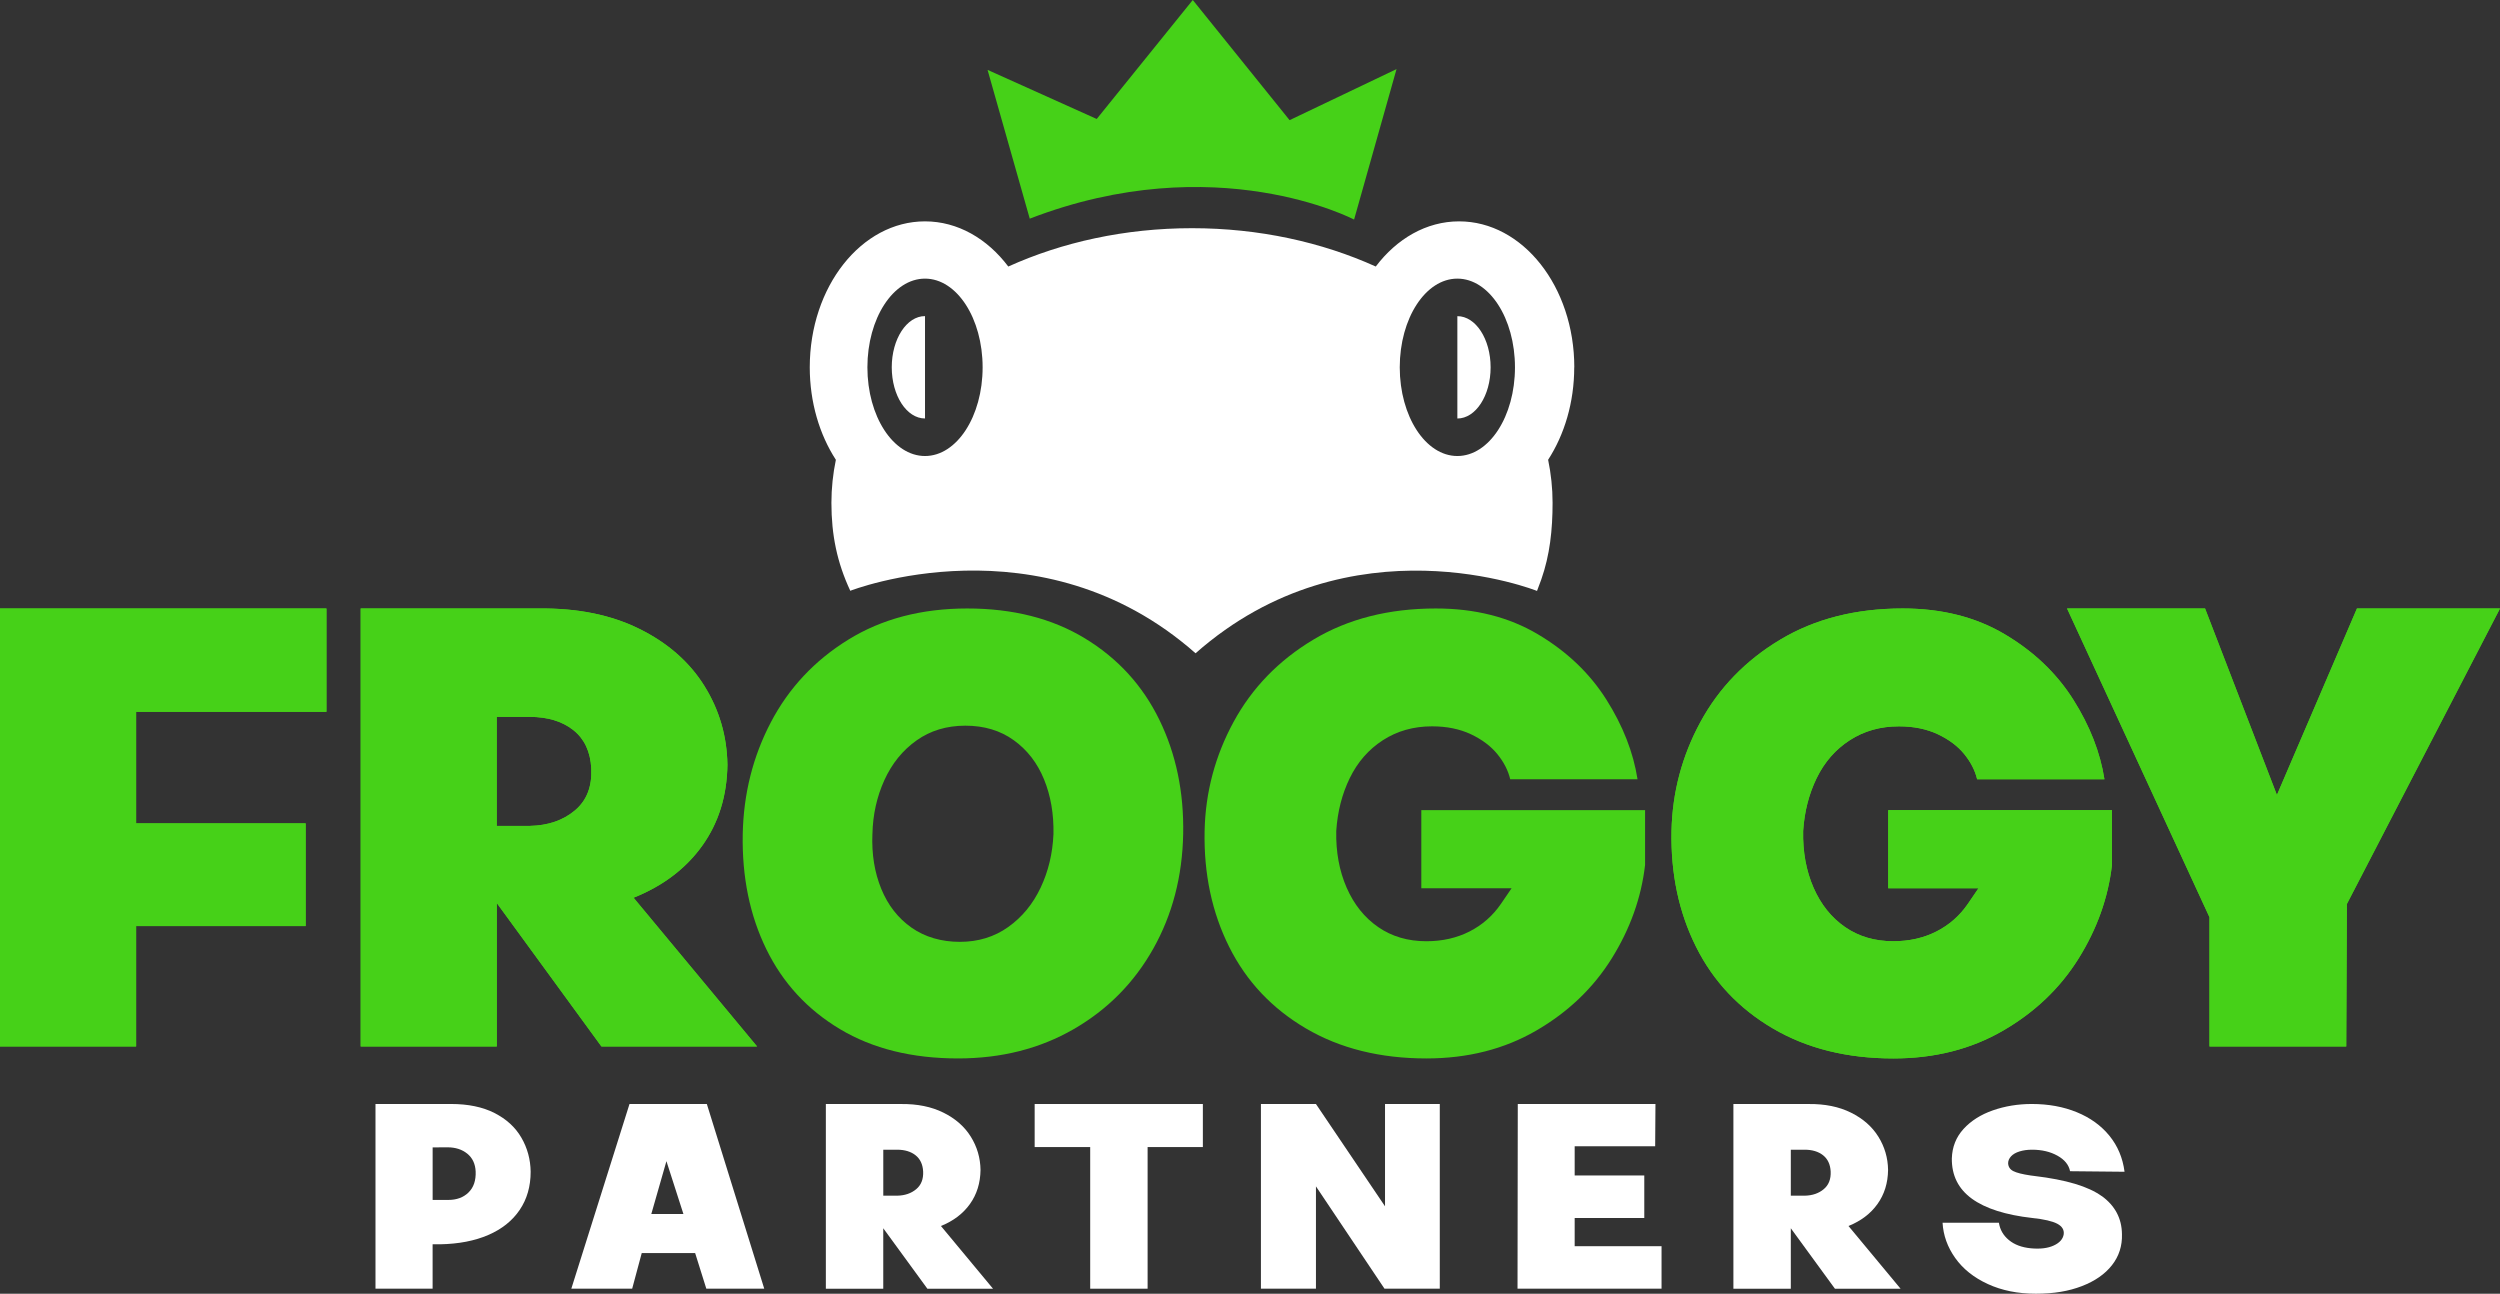
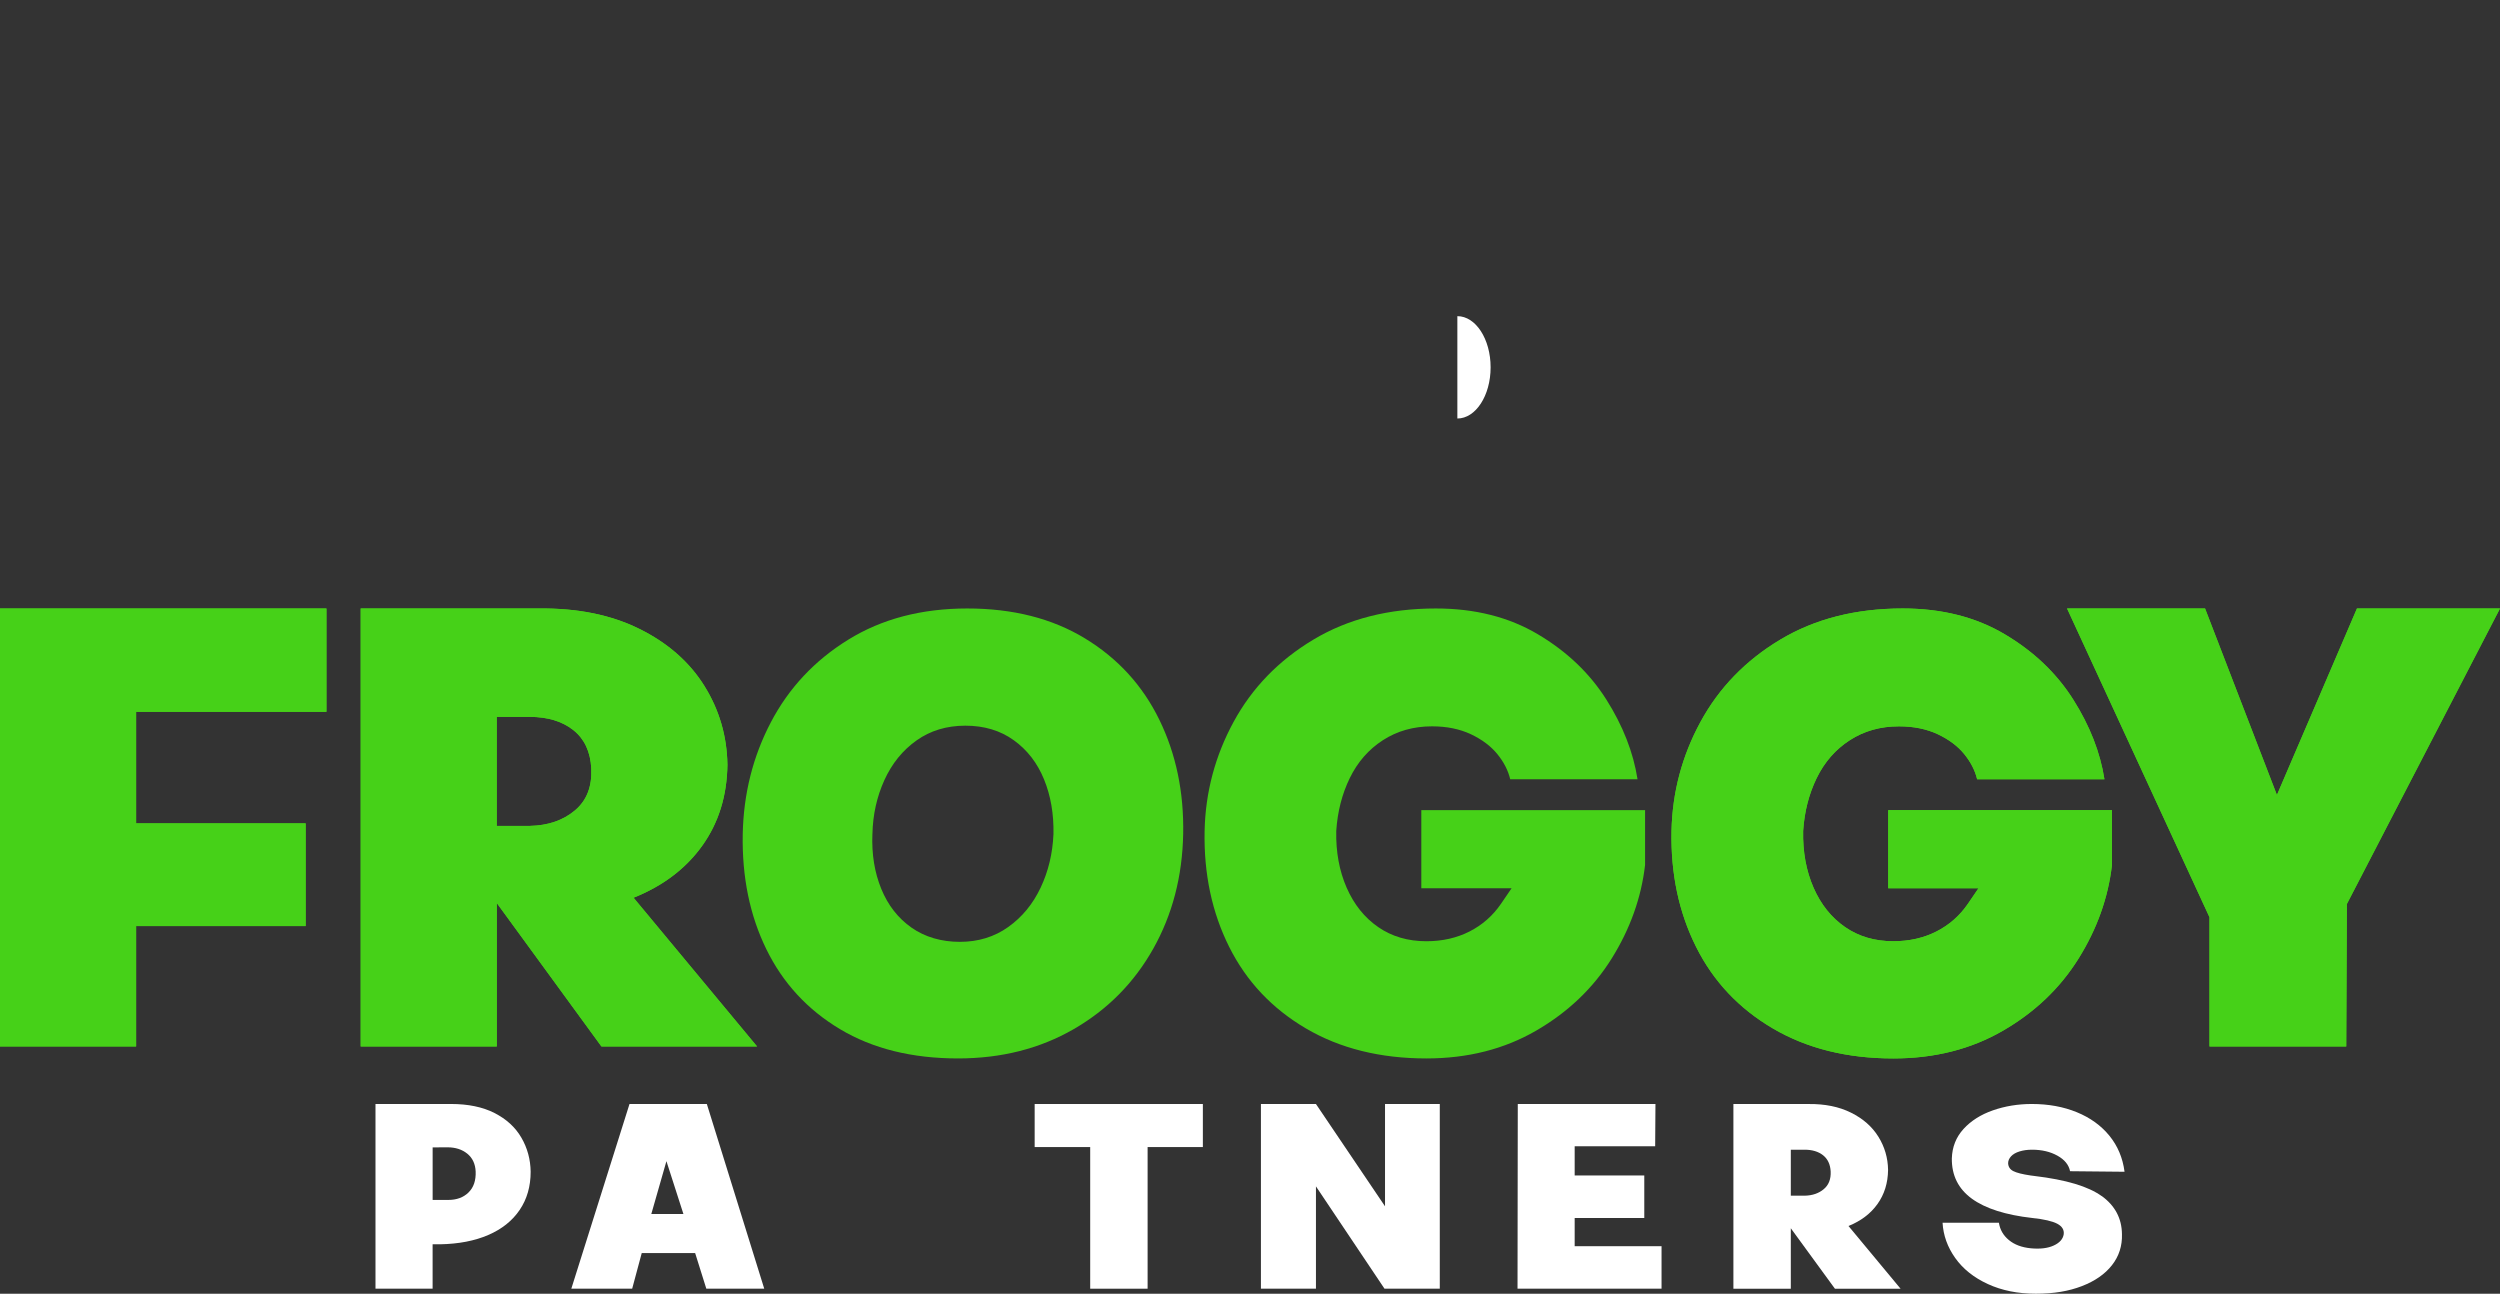
<svg xmlns="http://www.w3.org/2000/svg" id="Layer_2" data-name="Layer 2" viewBox="0 0 870.53 450.5">
  <rect x="0" y="0" width="870.53" height="450.5" fill="#333333" stroke="none" />
  <defs>
    <style>
      .cls-1 {
        fill: #fff;
      }

      .cls-2 {
        fill: #46d118;
      }
    </style>
  </defs>
  <g id="Layer_1-2" data-name="Layer 1">
    <g>
      <g>
        <path class="cls-1" d="M172.21,387.57c-4.13-2.1-9.19-3.15-15.18-3.15h-26.28v64.31h19.89v-15.45h2.59c6.48-.12,12.08-1.2,16.79-3.24,4.72-2.04,8.36-4.93,10.92-8.7,2.56-3.76,3.84-8.2,3.84-13.32-.06-4.32-1.14-8.28-3.24-11.89-2.1-3.61-5.21-6.46-9.35-8.56ZM163.14,415.24c-1.79,1.73-4.13,2.59-7.03,2.59h-5.46v-18.29l5.18-.03c2.78,0,5.07.74,6.89,2.22,1.82,1.48,2.79,3.55,2.91,6.2.12,3.15-.71,5.58-2.5,7.31Z" />
        <path class="cls-1" d="M219.2,384.43l-20.26,64.31h21.19l3.33-12.4h18.6l3.89,12.4h20.17l-19.99-64.31h-26.93ZM226.79,422.74l5.27-18.41,5.92,18.41h-11.2Z" />
-         <path class="cls-1" d="M337.73,419.27c2.41-3.36,3.64-7.32,3.7-11.89-.06-4.19-1.19-8.05-3.38-11.57-2.19-3.52-5.37-6.31-9.53-8.37-4.16-2.07-9.08-3.07-14.76-3.01h-26.19v64.31h19.99v-21.05l15.36,21.05h22.86l-18.14-21.84c4.32-1.73,7.68-4.27,10.09-7.63ZM321.45,407.93c.12,2.65-.68,4.7-2.41,6.15-1.73,1.45-3.92,2.21-6.57,2.27h-4.9v-16.01h4.81c2.65,0,4.8.65,6.43,1.94,1.63,1.3,2.51,3.18,2.64,5.64Z" />
        <polygon class="cls-1" points="360.28 399.42 379.62 399.42 379.62 448.74 399.61 448.74 399.61 399.42 418.85 399.42 418.85 384.43 360.28 384.43 360.28 399.42" />
        <polygon class="cls-1" points="482.28 420.05 458.23 384.43 439.07 384.43 439.07 448.74 458.23 448.74 458.23 413.11 482.1 448.74 501.35 448.74 501.35 384.43 482.28 384.43 482.28 420.05" />
        <polygon class="cls-1" points="548.32 424.12 572.56 424.12 572.56 409.32 548.32 409.32 548.32 399.14 576.35 399.14 576.45 384.43 528.51 384.43 528.42 448.74 578.57 448.74 578.57 433.93 548.32 433.93 548.32 424.12" />
        <path class="cls-1" d="M653.75,419.27c2.41-3.36,3.64-7.32,3.7-11.89-.06-4.19-1.19-8.05-3.38-11.57-2.19-3.52-5.37-6.31-9.53-8.37-4.16-2.07-9.08-3.07-14.76-3.01h-26.19v64.31h19.99v-21.05l15.36,21.05h22.86l-18.14-21.84c4.32-1.73,7.68-4.27,10.09-7.63ZM637.46,407.93c.12,2.65-.68,4.7-2.41,6.15-1.73,1.45-3.92,2.21-6.57,2.27h-4.9v-16.01h4.81c2.65,0,4.8.65,6.43,1.94,1.63,1.3,2.51,3.18,2.64,5.64Z" />
        <path class="cls-1" d="M731.82,416.49c-4.63-3.36-12.4-5.69-23.32-6.99l-1.39-.18c-2.9-.43-4.92-.94-6.06-1.53-1.14-.58-1.74-1.49-1.8-2.73,0-.86.34-1.67,1.02-2.41.68-.74,1.67-1.31,2.96-1.71,1.3-.4,2.74-.6,4.35-.6,3.39,0,6.34.69,8.84,2.08,2.5,1.39,3.96,3.19,4.4,5.41l18.97.19c-.62-4.81-2.38-8.99-5.27-12.54-2.9-3.55-6.68-6.28-11.34-8.19-4.66-1.91-9.89-2.87-15.68-2.87-4.81,0-9.33.74-13.56,2.22-4.23,1.48-7.63,3.64-10.22,6.48-2.59,2.84-3.95,6.26-4.07,10.27-.06,5.92,2.27,10.59,6.99,14.02,4.72,3.42,11.74,5.66,21.05,6.71,4.07.43,6.95,1.1,8.65,1.99,1.7.9,2.45,2.11,2.27,3.66-.25,1.66-1.4,2.98-3.47,3.93-2.07.96-4.74,1.28-8,.97-3.15-.31-5.69-1.26-7.63-2.87-1.94-1.6-3.1-3.61-3.47-6.02h-19.62c.25,4.38,1.71,8.47,4.4,12.26,2.68,3.79,6.46,6.82,11.34,9.07,4.87,2.25,10.46,3.38,16.75,3.38s11.44-.88,16.01-2.64c4.56-1.76,8.06-4.19,10.5-7.31,2.44-3.11,3.59-6.71,3.47-10.78-.06-5.49-2.41-9.92-7.03-13.28Z" />
      </g>
      <g>
        <g>
          <path class="cls-2" d="M377.81,222.3c-11.43-6.95-25.1-10.42-41-10.42s-29.72,3.62-41.43,10.86c-11.72,7.24-20.7,16.83-26.95,28.75-6.25,11.92-9.52,24.91-9.8,38.95-.28,14.92,2.45,28.27,8.2,40.05,5.75,11.78,14.3,21.07,25.67,27.87,11.36,6.8,25.06,10.2,41.11,10.2,15.05,0,28.47-3.4,40.26-10.2,11.79-6.8,21.02-16.13,27.69-27.98,6.67-11.85,10.15-25.16,10.44-39.94.28-14.63-2.49-27.9-8.31-39.83-5.82-11.92-14.45-21.36-25.88-28.31ZM303.79,290.43c.14-6.73,1.53-12.98,4.15-18.76,2.63-5.78,6.35-10.39,11.18-13.82,4.83-3.44,10.51-5.16,17.04-5.16s12.14,1.68,16.83,5.05c4.69,3.37,8.2,7.9,10.54,13.61,2.34,5.71,3.44,12.07,3.3,19.09-.29,6.73-1.78,12.95-4.47,18.65-2.7,5.71-6.46,10.28-11.29,13.71-4.83,3.44-10.44,5.16-16.83,5.16s-12.14-1.65-16.83-4.94c-4.69-3.29-8.2-7.79-10.54-13.5-2.34-5.71-3.37-12.07-3.09-19.09Z" />
          <path class="cls-2" d="M572.82,282.1h-77.9v27.21h31.43s-3.67,5.38-3.67,5.38c-2.85,4.17-6.51,7.39-10.97,9.66-4.46,2.27-9.47,3.4-15.03,3.4-6.44,0-12.04-1.65-16.79-4.94-4.76-3.29-8.41-7.86-10.97-13.71-2.56-5.85-3.77-12.43-3.62-19.75.44-6.73,2.01-12.87,4.72-18.43,2.71-5.56,6.54-9.95,11.52-13.17,4.97-3.22,10.68-4.83,17.12-4.83,5.12,0,9.62.92,13.5,2.74,3.87,1.83,6.95,4.13,9.22,6.91,2.27,2.78,3.77,5.71,4.5,8.78h44.33c-1.46-9.36-5.08-18.62-10.86-27.76-5.78-9.14-13.71-16.71-23.81-22.71-10.09-6-21.94-9-35.55-9-16.39,0-30.61,3.62-42.68,10.86-12.07,7.24-21.32,16.79-27.76,28.64-6.44,11.85-9.8,24.51-10.09,37.96-.3,14.92,2.56,28.38,8.56,40.38,6,12,14.92,21.47,26.77,28.42,11.85,6.95,25.82,10.42,41.91,10.42,14.33,0,27.06-3.22,38.18-9.66,11.12-6.44,19.89-14.81,26.33-25.13,6.43-10.31,10.31-21.17,11.63-32.58h0s0-19.1,0-19.1Z" />
        </g>
        <polygon class="cls-2" points="113.67 211.88 0 211.88 0 364.39 47.4 364.39 47.4 322.47 106.43 322.47 106.43 286.7 47.4 286.7 47.4 247.86 113.67 247.86 113.67 211.88" />
        <path class="cls-2" d="M220.6,312.6c10.24-4.09,18.21-10.13,23.92-18.1,5.71-7.97,8.63-17.37,8.78-28.2-.15-9.95-2.82-19.09-8.01-27.43-5.19-8.34-12.73-14.96-22.6-19.86-9.87-4.9-21.54-7.28-35-7.13h-62.1v152.51h47.4v-49.93l36.43,49.93s0,0,0,0h54.2l-43.01-51.79ZM172.98,249.62h11.41c6.29,0,11.37,1.54,15.25,4.61,3.87,3.07,5.96,7.54,6.25,13.39.29,6.29-1.61,11.16-5.71,14.59-4.1,3.44-9.29,5.23-15.58,5.38h-11.63v-37.96Z" />
        <path class="cls-2" d="M735.4,282.1h-77.9v27.21h31.43s-3.67,5.38-3.67,5.38c-2.85,4.17-6.51,7.39-10.97,9.66-4.46,2.27-9.47,3.4-15.03,3.4-6.44,0-12.04-1.65-16.79-4.94-4.76-3.29-8.41-7.86-10.97-13.71-2.56-5.85-3.77-12.43-3.62-19.75.44-6.73,2.01-12.87,4.72-18.43,2.71-5.56,6.54-9.95,11.52-13.17,4.97-3.22,10.68-4.83,17.12-4.83,5.12,0,9.62.92,13.5,2.74,3.87,1.83,6.95,4.13,9.22,6.91,2.27,2.78,3.77,5.71,4.5,8.78h44.33c-1.46-9.36-5.08-18.62-10.86-27.76-5.78-9.14-13.71-16.71-23.81-22.71-10.09-6-21.94-9-35.55-9-16.39,0-30.61,3.62-42.68,10.86-12.07,7.24-21.32,16.79-27.76,28.64-6.44,11.85-9.8,24.51-10.09,37.96-.3,14.92,2.56,28.38,8.56,40.38,6,12,14.92,21.47,26.77,28.42,11.85,6.95,25.82,10.42,41.91,10.42,14.33,0,27.06-3.22,38.18-9.66,11.12-6.44,19.89-14.81,26.33-25.13,6.43-10.31,10.31-21.17,11.63-32.58h0s0-19.1,0-19.1Z" />
        <polygon class="cls-2" points="870.53 211.88 820.72 211.88 820.72 211.88 792.85 276.83 767.83 211.88 719.77 211.88 769.37 319.4 769.37 319.4 769.37 364.39 816.99 364.39 817.21 314.79 870.53 211.88 870.53 211.88" />
      </g>
      <polygon class="cls-2" points="113.67 211.88 0 211.88 0 364.39 47.4 364.39 47.4 322.47 106.43 322.47 106.43 286.7 47.4 286.7 47.4 247.86 113.67 247.86 113.67 211.88" />
      <path class="cls-2" d="M220.6,312.6c10.24-4.09,18.21-10.13,23.92-18.1,5.71-7.97,8.63-17.37,8.78-28.2-.15-9.95-2.82-19.09-8.01-27.43-5.19-8.34-12.73-14.96-22.6-19.86-9.87-4.9-21.54-7.28-35-7.13h-62.1v152.51h47.4v-49.93l36.43,49.93s0,0,0,0h54.2l-43.01-51.79ZM172.98,249.62h11.41c6.29,0,11.37,1.54,15.25,4.61,3.87,3.07,5.96,7.54,6.25,13.39.29,6.29-1.61,11.16-5.71,14.59-4.1,3.44-9.29,5.23-15.58,5.38h-11.63v-37.96Z" />
      <path class="cls-2" d="M735.4,282.1h-77.9v27.21h31.43s-3.67,5.38-3.67,5.38c-2.85,4.17-6.51,7.39-10.97,9.66-4.46,2.27-9.47,3.4-15.03,3.4-6.44,0-12.04-1.65-16.79-4.94-4.76-3.29-8.41-7.86-10.97-13.71-2.56-5.85-3.77-12.43-3.62-19.75.44-6.73,2.01-12.87,4.72-18.43,2.71-5.56,6.54-9.95,11.52-13.17,4.97-3.22,10.68-4.83,17.12-4.83,5.12,0,9.62.92,13.5,2.74,3.87,1.83,6.95,4.13,9.22,6.91,2.27,2.78,3.77,5.71,4.5,8.78h44.33c-1.46-9.36-5.08-18.62-10.86-27.76-5.78-9.14-13.71-16.71-23.81-22.71-10.09-6-21.94-9-35.55-9-16.39,0-30.61,3.62-42.68,10.86-12.07,7.24-21.32,16.79-27.76,28.64-6.44,11.85-9.8,24.51-10.09,37.96-.3,14.92,2.56,28.38,8.56,40.38,6,12,14.92,21.47,26.77,28.42,11.85,6.95,25.82,10.42,41.91,10.42,14.33,0,27.06-3.22,38.18-9.66,11.12-6.44,19.89-14.81,26.33-25.13,6.43-10.31,10.31-21.17,11.63-32.58h0s0-19.1,0-19.1Z" />
      <polygon class="cls-2" points="870.53 211.88 820.72 211.88 820.72 211.88 792.85 276.83 767.83 211.88 719.77 211.88 769.37 319.4 769.37 319.4 769.37 364.39 816.99 364.39 817.21 314.79 870.53 211.88 870.53 211.88" />
      <g>
        <g>
-           <path class="cls-2" d="M471.51,76.45l14.78-52.39-37.24,17.78L415.34,0l-33.45,41.43-38.01-17.1,14.69,51.81c64.81-24.98,112.93.31,112.93.31Z" />
          <g>
-             <path class="cls-1" d="M310.52,127.9c0,9.84,5.18,17.82,11.58,17.82v-35.65c-6.39,0-11.58,7.98-11.58,17.82Z" />
            <path class="cls-1" d="M507.47,110.08v35.65c6.39,0,11.58-7.98,11.58-17.82s-5.18-17.82-11.58-17.82Z" />
          </g>
        </g>
-         <path class="cls-1" d="M548.19,127.9c0-28.07-17.96-50.82-40.12-50.82-11.41,0-21.7,6.05-29.01,15.73-18.74-8.47-40.61-13.35-63.98-13.35s-45.24,4.88-63.98,13.35c-7.31-9.69-17.6-15.73-29.01-15.73-22.15,0-40.12,22.75-40.12,50.82,0,12.23,3.41,23.44,9.09,32.21-1.01,4.88-1.55,9.89-1.55,14.99,0,11.22,1.97,20.76,6.57,30.62,0,0,66.19-25.95,120.23,21.76,54.04-47.71,118.9-21.71,118.9-21.71l1.42-3.81h0l.07-.19c2.98-8.47,3.93-17.25,3.93-26.68,0-5.1-.54-10.11-1.55-14.99,5.68-8.77,9.09-19.99,9.09-32.21ZM507.47,97.02c11.08,0,20.06,13.83,20.06,30.89s-8.98,30.88-20.06,30.88-20.06-13.83-20.06-30.88,8.98-30.89,20.06-30.89ZM322.1,97.02c11.08,0,20.06,13.83,20.06,30.89s-8.98,30.88-20.06,30.88-20.06-13.83-20.06-30.88,8.98-30.89,20.06-30.89Z" />
      </g>
    </g>
  </g>
</svg>